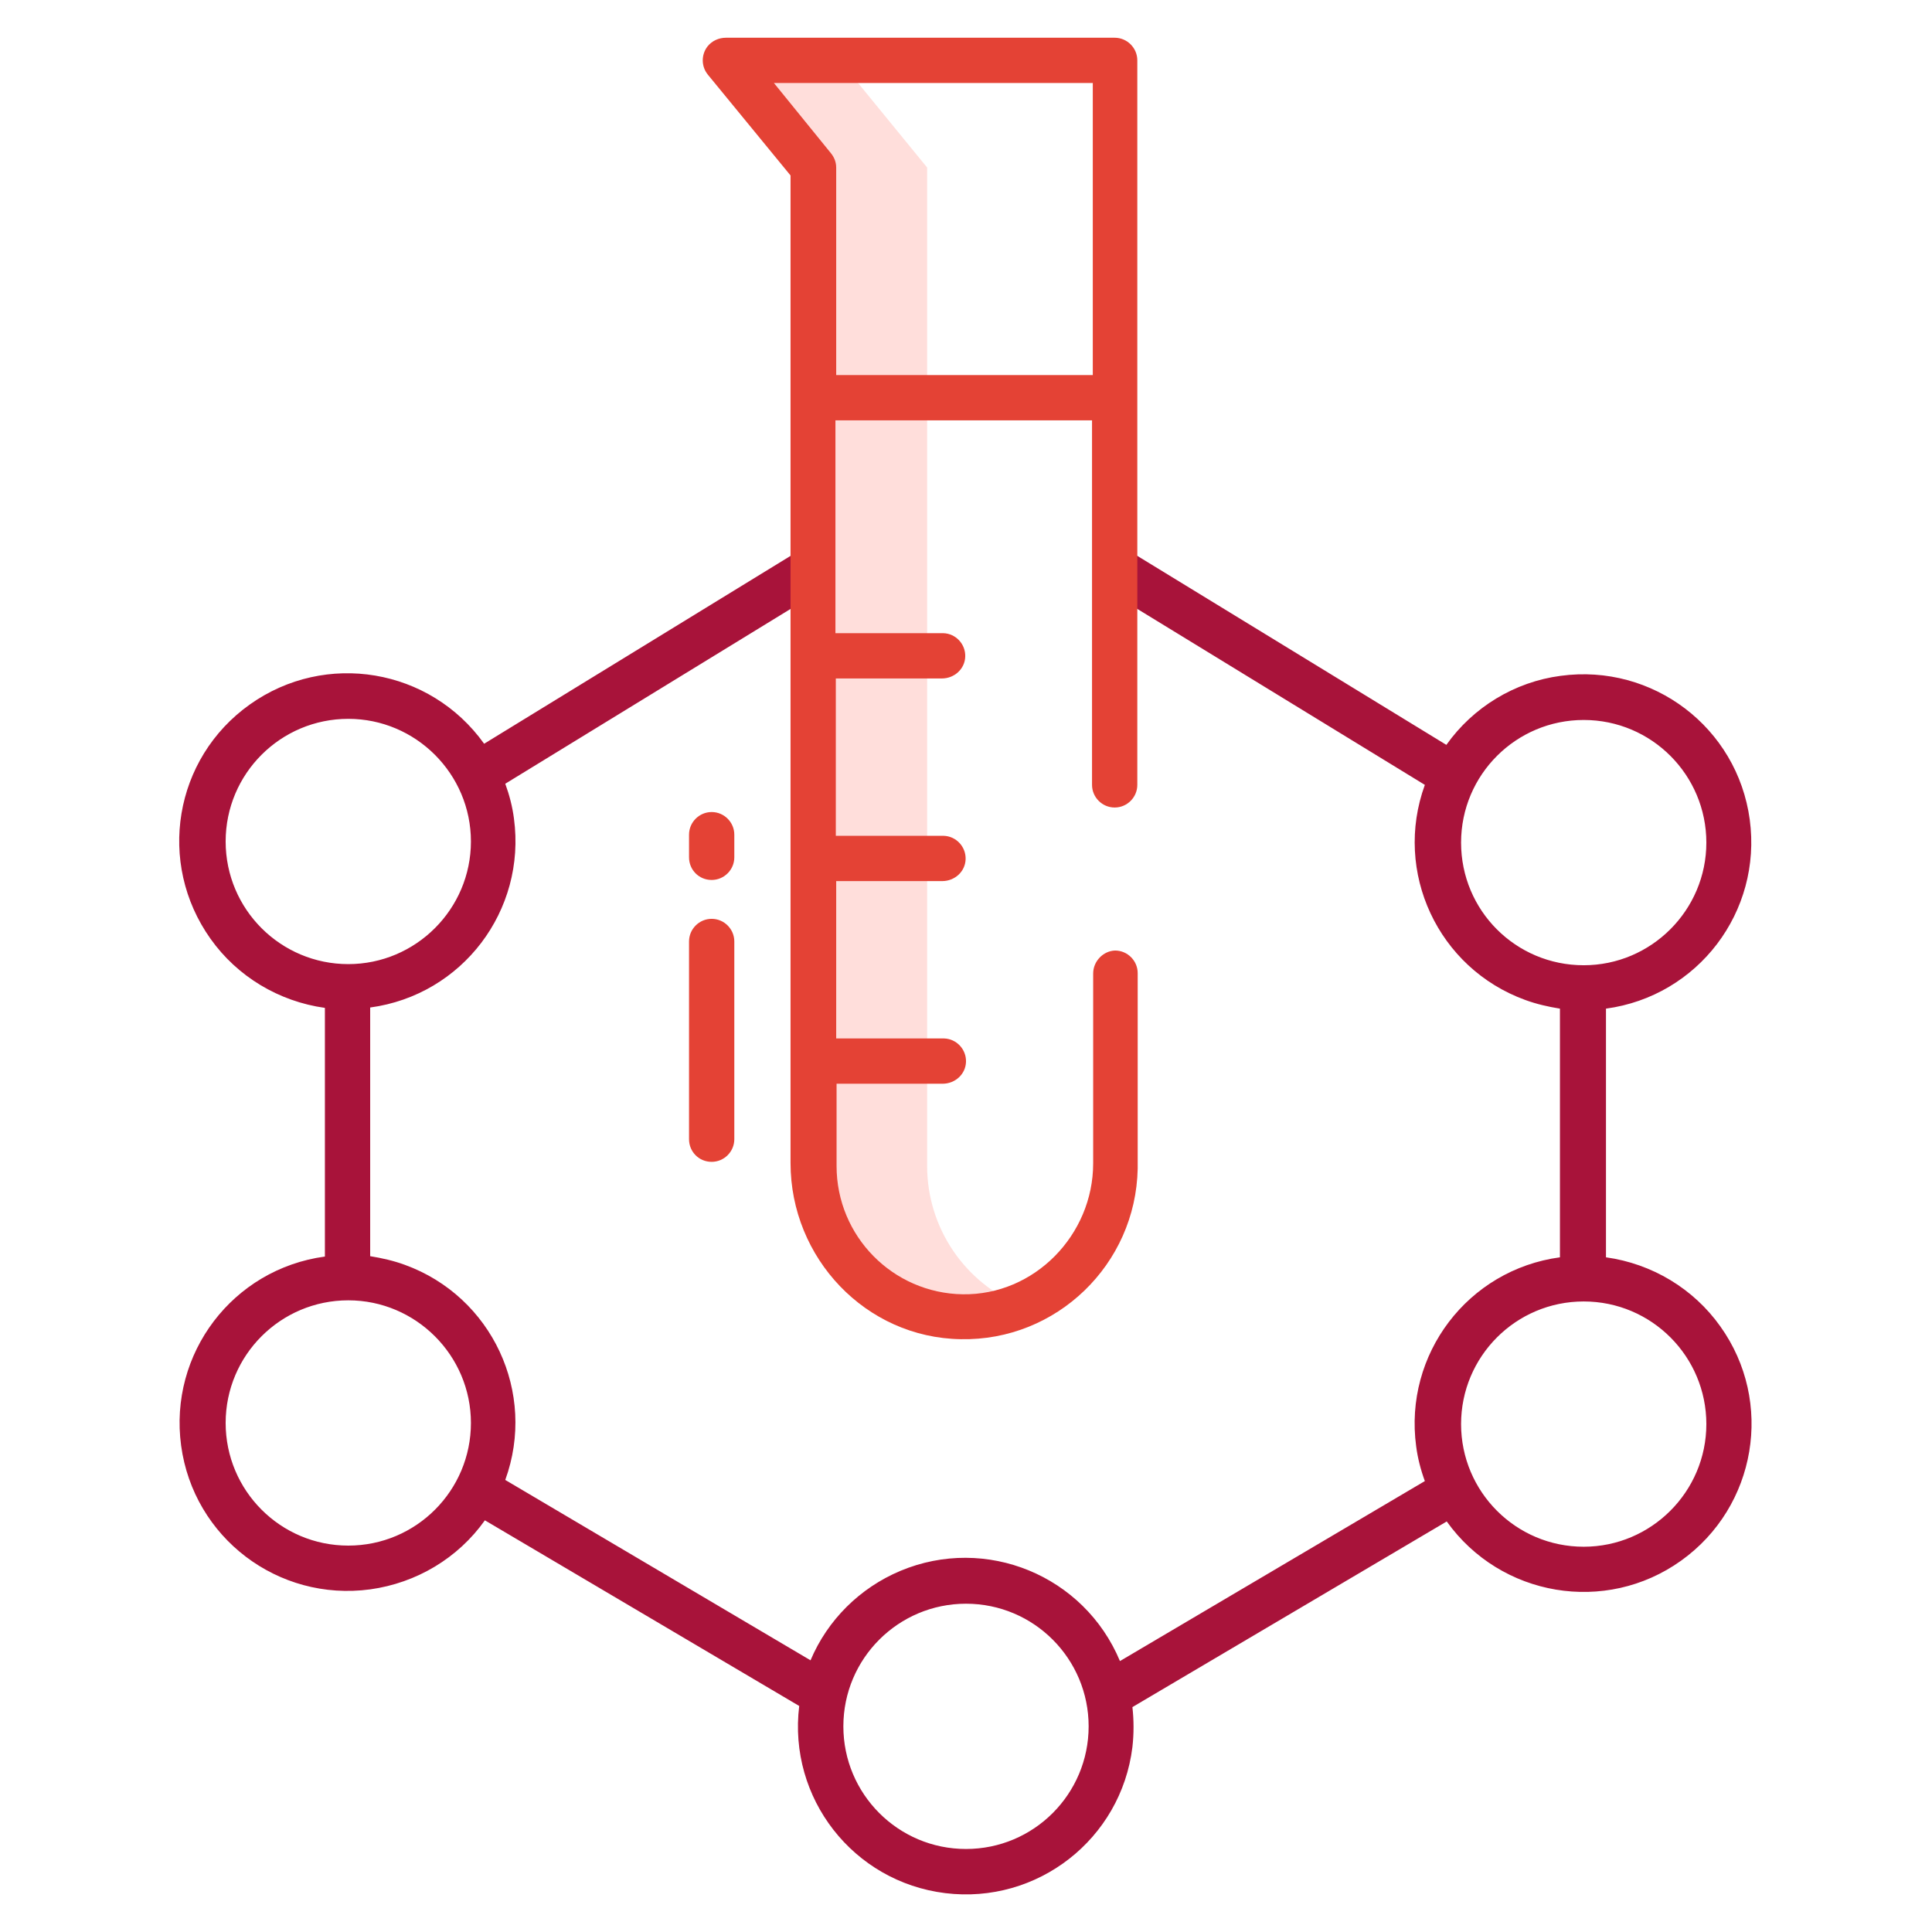
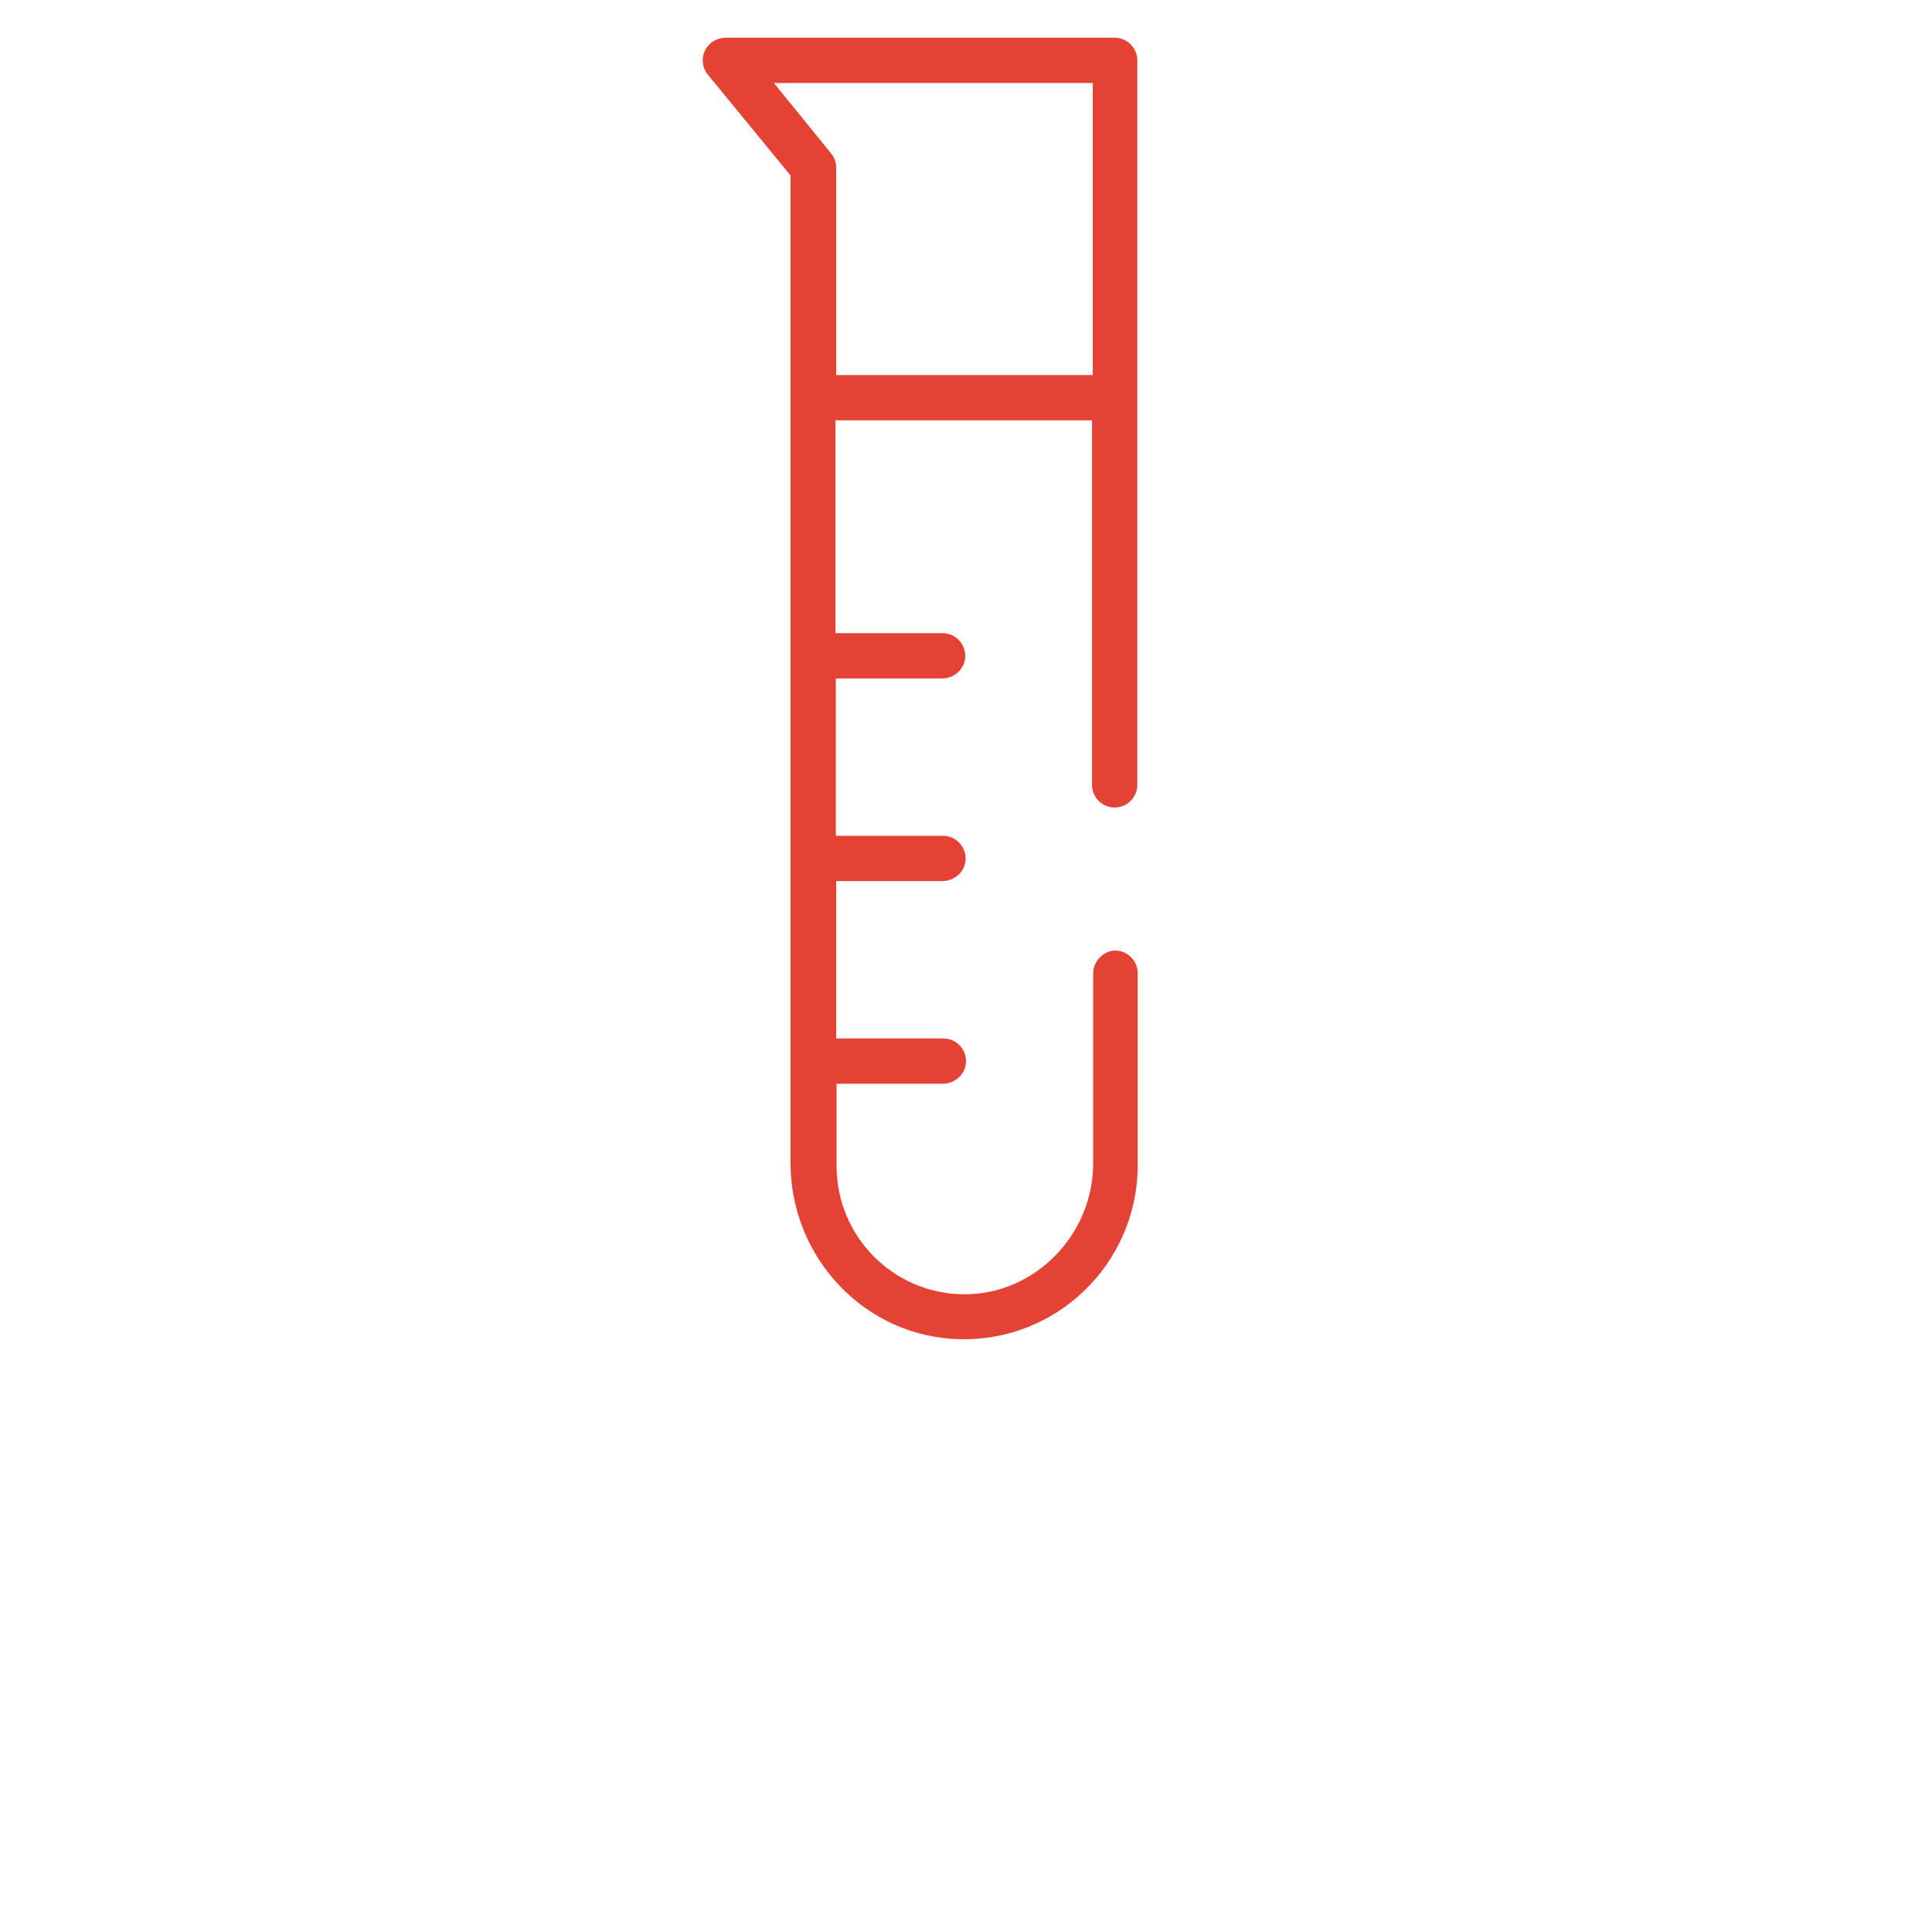
<svg xmlns="http://www.w3.org/2000/svg" version="1.1" id="Layer_1" x="0px" y="0px" viewBox="0 0 512 512" style="enable-background:new 0 0 512 512;" xml:space="preserve">
  <style type="text/css">
	.st0{fill:#FFDEDB;}
	.st1{fill:#E44235;}
	.st2{fill:#A8133A;}
</style>
-   <path class="st0" d="M215.7,105.4V309c0,22.1,17.9,40,40,40c5.1,0,10.2-1,15-2.9c-15.1-6.1-25-20.8-25-37.1V44.4L222.5,16h-30  l23.2,28.4L215.7,105.4z" />
-   <path class="st1" d="M188.6,233.2c3.3,0,6-2.7,6-6v-6c0-3.3-2.7-6-6-6s-6,2.7-6,6l0,0v6C182.6,230.5,185.2,233.2,188.6,233.2z" />
-   <path class="st1" d="M188.6,307.9c3.3,0,6-2.7,6-6v-52.4c0-3.3-2.7-6-6-6s-6,2.7-6,6v52.4C182.6,305.2,185.2,307.9,188.6,307.9z" />
-   <path class="st2" d="M128.5,402.9l83.3,49.2c-3,24.4,14.3,46.6,38.7,49.6c24.4,3,46.6-14.3,49.6-38.7c0.4-3.5,0.4-7.1,0-10.6  l83.3-49.2c14.3,20,42.1,24.7,62.1,10.4c20-14.3,24.7-42.1,10.4-62.1c-7.1-10-18.1-16.6-30.3-18.3v-65.9  c24.4-3.3,41.4-25.7,38.1-50.1c-3.3-24.4-25.7-41.4-50.1-38.1c-12.2,1.6-23.2,8.3-30.3,18.3l-84.7-51.8l-6.3,10.2l85.3,52.2  c-8.4,23.1,3.5,48.6,26.6,57c3,1.1,6.1,1.8,9.2,2.3v65.9c-24.4,3.3-41.4,25.7-38.1,50.1c0.4,3.1,1.2,6.2,2.3,9.2l-80.8,47.7  c-9.5-22.7-35.5-33.4-58.2-23.9c-10.7,4.5-19.3,13-23.8,23.7l-80.9-47.8c8.4-23.1-3.5-48.6-26.6-57c-3-1.1-6.1-1.8-9.2-2.3v-65.9  c24.4-3.3,41.4-25.7,38.1-50.1c-0.4-3.1-1.2-6.2-2.3-9.2l84.7-51.9l-6.3-10.2l-84,51.5c-14.3-20-42-24.7-62.1-10.4  s-24.7,42-10.4,62.1c7.1,10,18.1,16.6,30.3,18.3V333c-24.4,3.3-41.4,25.7-38.1,50.1c3.3,24.4,25.7,41.4,50.1,38.1  C110.4,419.5,121.4,412.9,128.5,402.9L128.5,402.9z M387.2,223.3c0-18,14.6-32.5,32.5-32.5c18,0,32.5,14.6,32.5,32.5  s-14.6,32.5-32.5,32.5c0,0,0,0,0,0C401.7,255.8,387.2,241.3,387.2,223.3L387.2,223.3z M419.7,344.9c18,0,32.5,14.6,32.5,32.5  s-14.6,32.5-32.5,32.5c-18,0-32.5-14.6-32.5-32.5C387.2,359.5,401.7,344.9,419.7,344.9z M256,425c18,0,32.5,14.6,32.5,32.5  S274,490,256,490s-32.5-14.6-32.5-32.5c0,0,0,0,0,0C223.5,439.5,238.1,425,256,425z M59.8,223c0-18,14.6-32.5,32.5-32.5  s32.5,14.6,32.5,32.5s-14.6,32.5-32.5,32.5c0,0,0,0,0,0C74.4,255.5,59.8,241,59.8,223L59.8,223z M92.3,409.6  c-18,0-32.5-14.6-32.5-32.5c0-18,14.6-32.5,32.5-32.5s32.5,14.6,32.5,32.5c0,0,0,0,0,0C124.8,395,110.3,409.6,92.3,409.6z" />
  <path class="st1" d="M289.7,258v50.3c0,19-15.6,35-34.6,34.7c-18.5-0.3-33.4-15.4-33.4-34v-21.8h28.1c3.3,0,6.1-2.5,6.2-5.8  c0.1-3.3-2.5-6.1-5.8-6.2c-0.1,0-0.1,0-0.2,0h-28.4v-41.7h28.1c3.3,0,6.1-2.5,6.2-5.8c0.1-3.3-2.5-6.1-5.8-6.2c-0.1,0-0.1,0-0.2,0  h-28.4v-41.7h28.1c3.3,0,6.1-2.5,6.2-5.8c0.1-3.3-2.5-6.1-5.8-6.2c-0.1,0-0.1,0-0.2,0h-28.4v-56.4h68V208c0,3.3,2.7,6,6,6s6-2.7,6-6  V16c0-3.3-2.7-6-6-6h-103c-1.9,0-3.7,0.8-4.9,2.3c-1.7,2.2-1.7,5.3,0.1,7.5l21.9,26.7v261.7c0,25.2,19.9,46.3,45.1,46.7  c25.4,0.5,46.4-19.8,46.9-45.2c0-0.3,0-0.5,0-0.8v-51c0-3.3-2.7-6-6-6C292.4,252,289.7,254.7,289.7,258  C289.7,258,289.7,258,289.7,258L289.7,258z M205.1,22h84.5v77.4h-68v-55c0-1.4-0.5-2.7-1.4-3.8L205.1,22z" />
</svg>